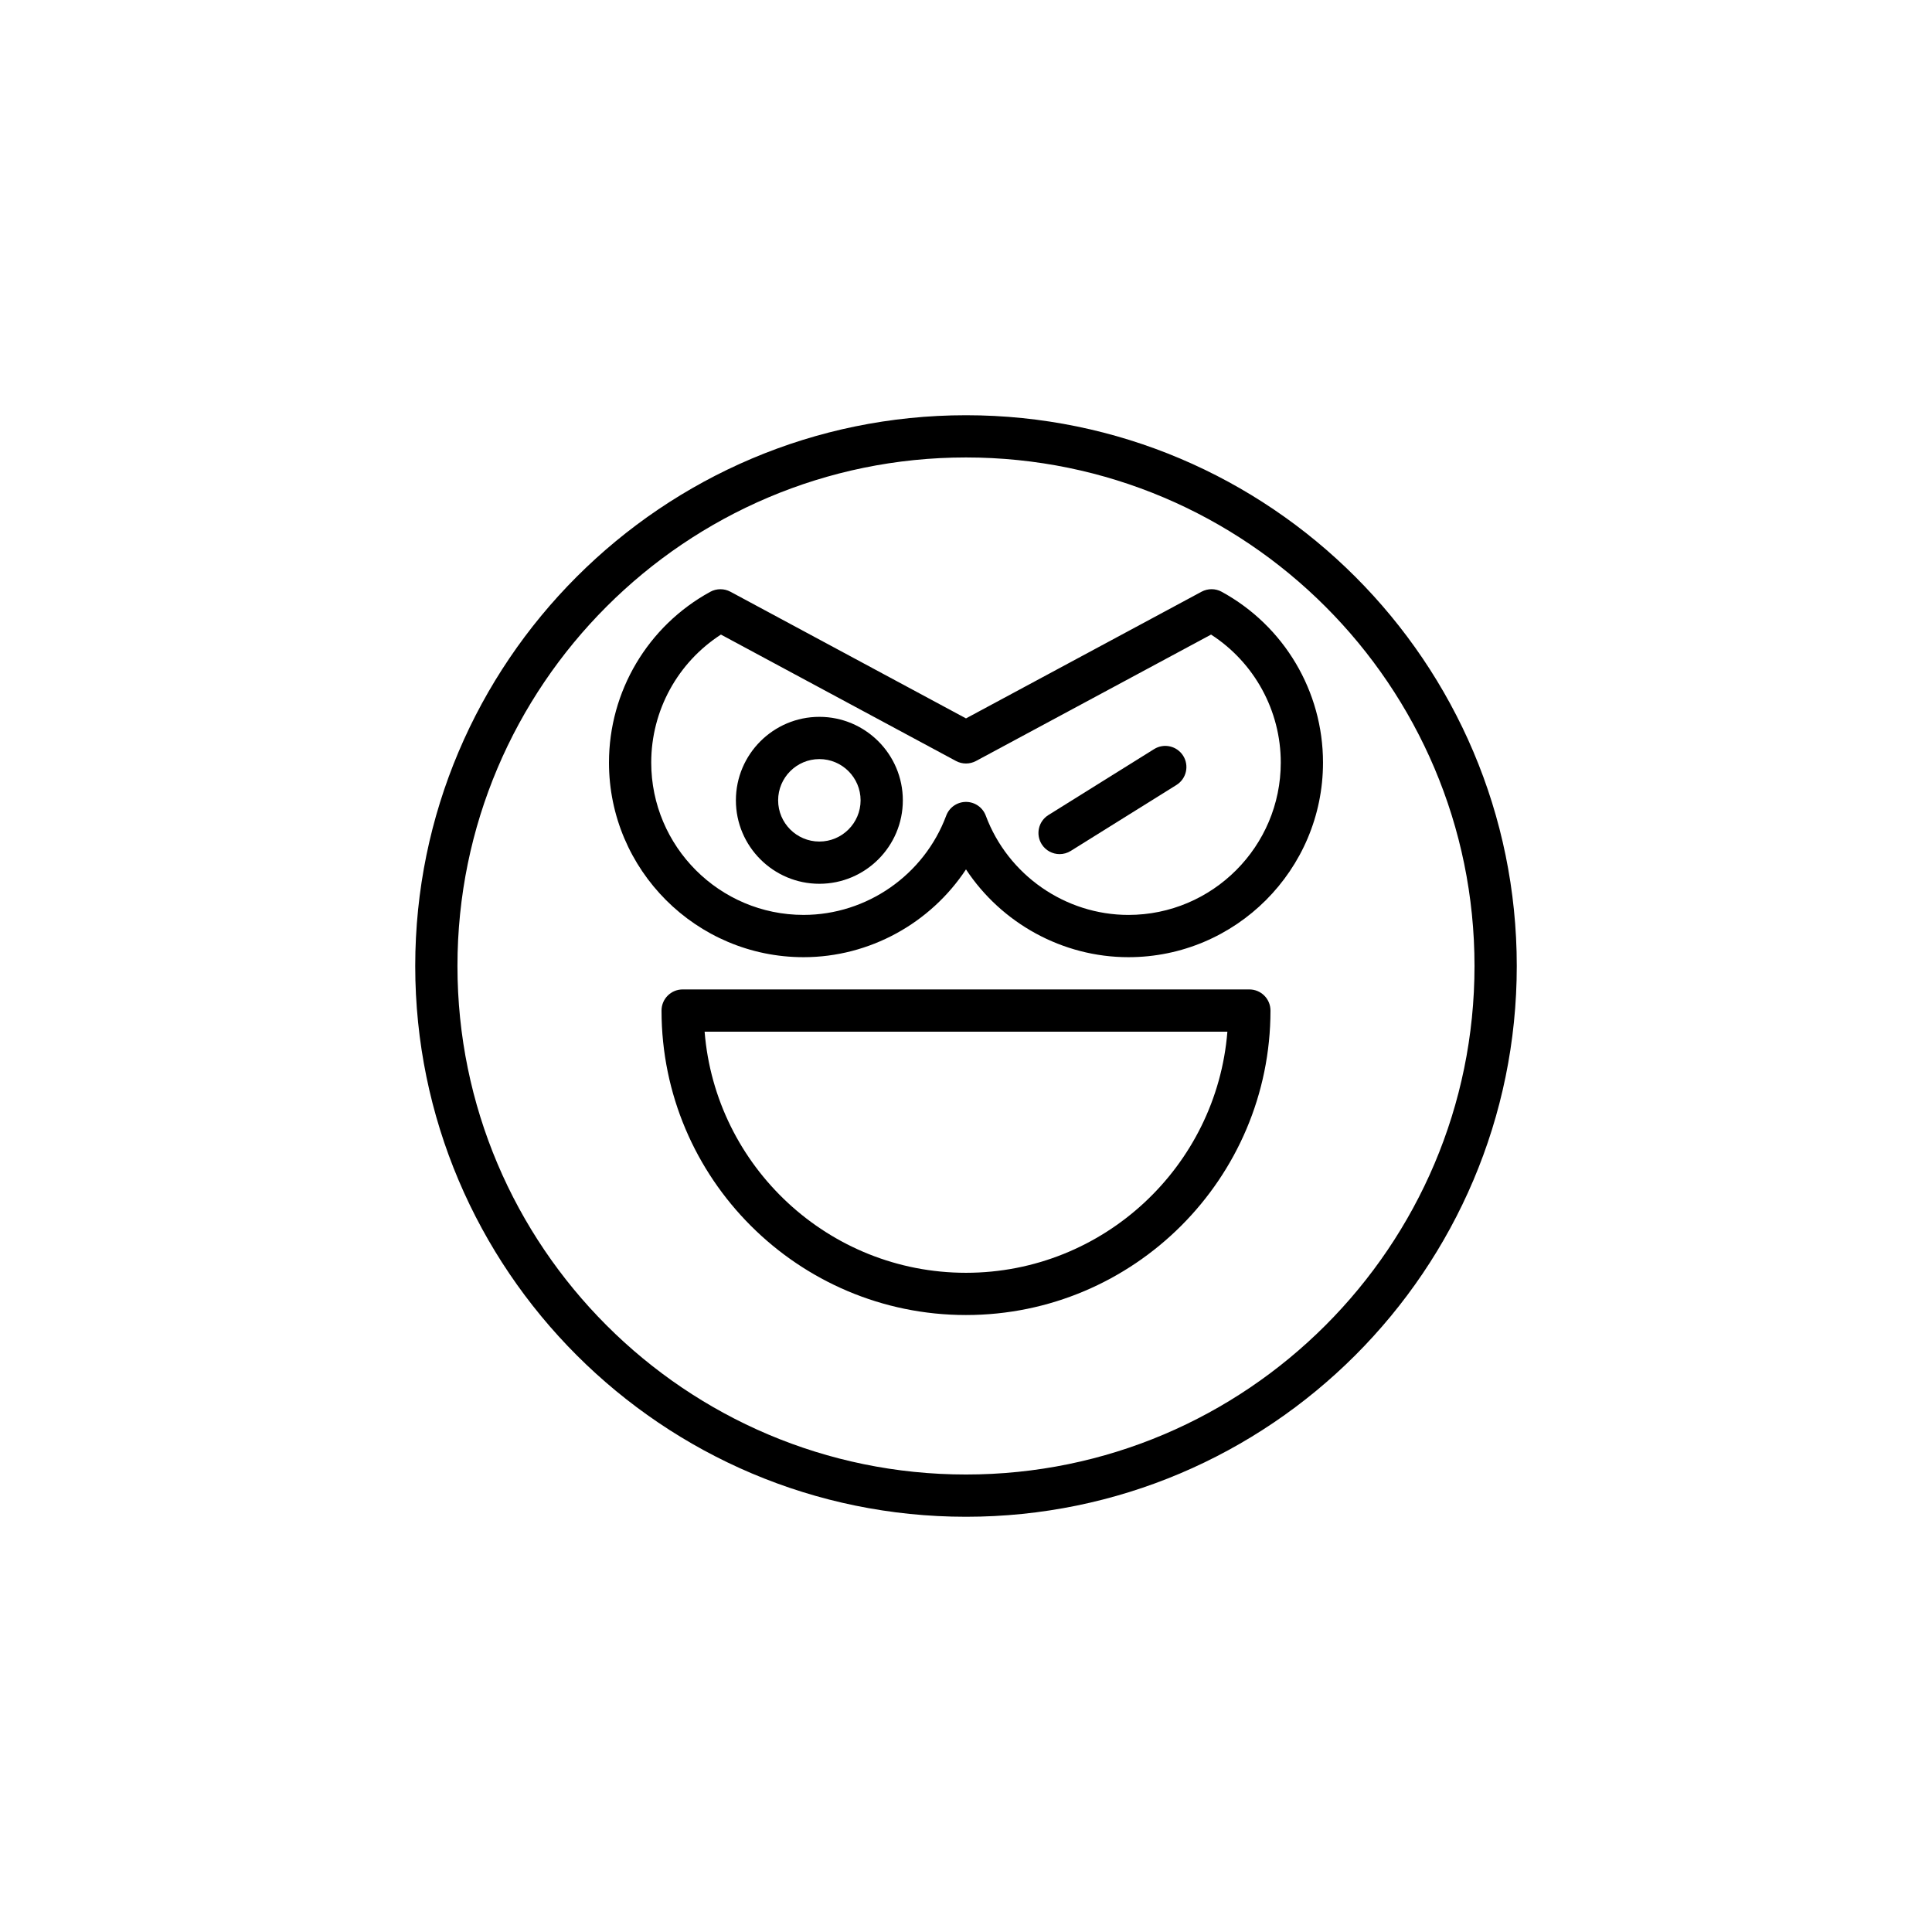
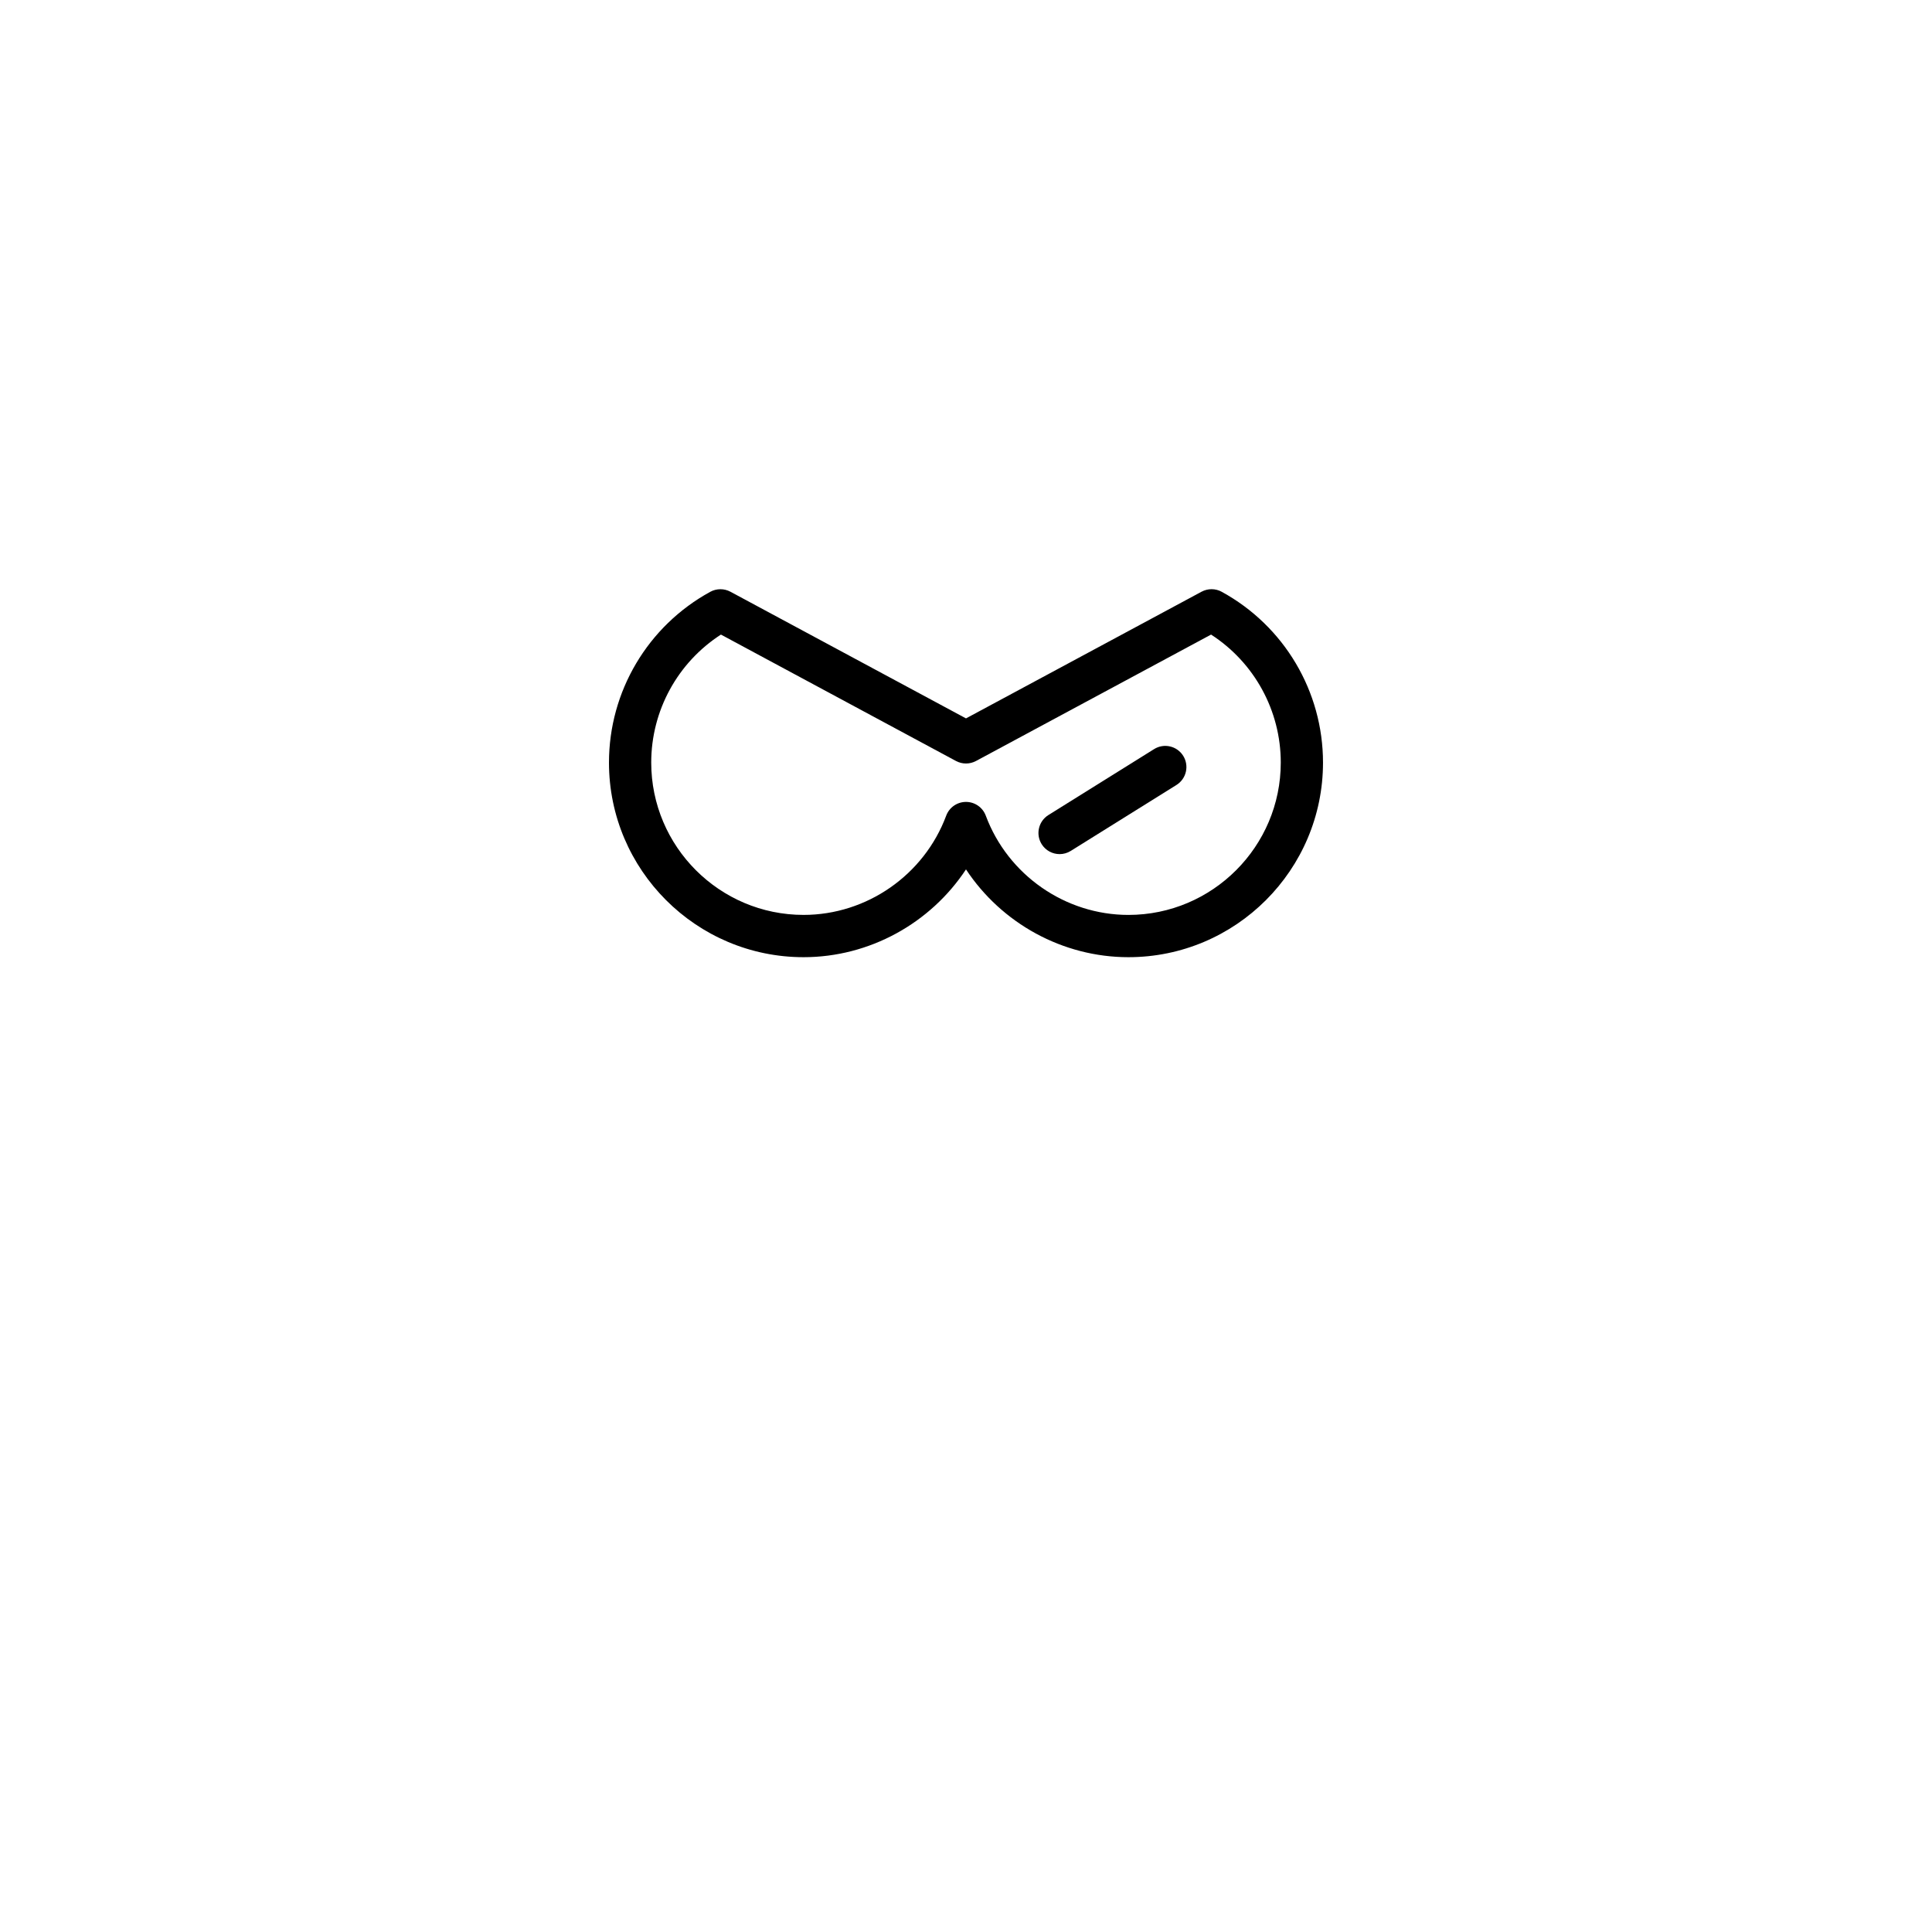
<svg xmlns="http://www.w3.org/2000/svg" fill="#000000" width="800px" height="800px" version="1.1" viewBox="144 144 512 512">
  <g>
-     <path d="m475.09 406.21h-150.18c-3.09 0-5.598 2.504-5.598 5.598 0 44.492 36.199 80.688 80.688 80.688 44.492 0 80.691-36.195 80.691-80.688 0.004-3.094-2.504-5.598-5.598-5.598zm-75.09 75.094c-36.434 0-66.41-28.188-69.27-63.895h138.54c-2.859 35.707-32.836 63.895-69.27 63.895z" />
-     <path d="m400 254.04c-80.484 0-145.96 65.48-145.96 145.96s65.477 145.96 145.96 145.96c80.48 0 145.96-65.477 145.96-145.96s-65.477-145.96-145.96-145.96zm0 280.72c-74.309 0-134.77-60.457-134.77-134.77 0-74.305 60.457-134.76 134.77-134.76s134.76 60.457 134.76 134.77-60.453 134.76-134.76 134.76z" />
    <path d="m467.77 300.83c-1.66-0.914-3.672-0.914-5.34-0.023l-62.43 33.574-62.43-33.57c-1.664-0.887-3.672-0.887-5.34 0.023-16.559 9.059-26.844 26.398-26.844 45.254 0 28.438 23.137 51.574 51.57 51.574 17.484 0 33.633-9.008 43.043-23.266 9.41 14.258 25.566 23.266 43.043 23.266 28.434 0 51.57-23.137 51.57-51.574 0-18.859-10.285-36.199-26.844-45.258zm-24.727 85.633c-16.746 0-31.938-10.574-37.801-26.305-0.816-2.191-2.906-3.644-5.242-3.644s-4.43 1.453-5.246 3.644c-5.859 15.727-21.051 26.301-37.797 26.301-22.262 0-40.375-18.109-40.375-40.375 0-13.77 7.004-26.508 18.473-33.914l62.293 33.5c1.656 0.887 3.644 0.887 5.301 0l62.297-33.5c11.465 7.406 18.473 20.145 18.473 33.914 0 22.266-18.113 40.379-40.375 40.379z" />
-     <path d="m361.14 333.97c-12.195 0-22.121 9.922-22.121 22.125 0 12.195 9.926 22.117 22.121 22.117s22.121-9.922 22.121-22.117c0-12.203-9.926-22.125-22.121-22.125zm0 33.047c-6.023 0-10.926-4.898-10.926-10.922 0-6.023 4.902-10.93 10.926-10.93s10.926 4.902 10.926 10.93c0 6.023-4.902 10.922-10.926 10.922z" />
    <path d="m449.85 342.52-28.012 17.477c-2.625 1.641-3.422 5.09-1.789 7.715 1.062 1.699 2.891 2.637 4.758 2.637 1.012 0 2.035-0.273 2.957-0.848l28.012-17.477c2.625-1.641 3.422-5.09 1.789-7.715-1.641-2.629-5.094-3.426-7.715-1.789z" />
  </g>
</svg>